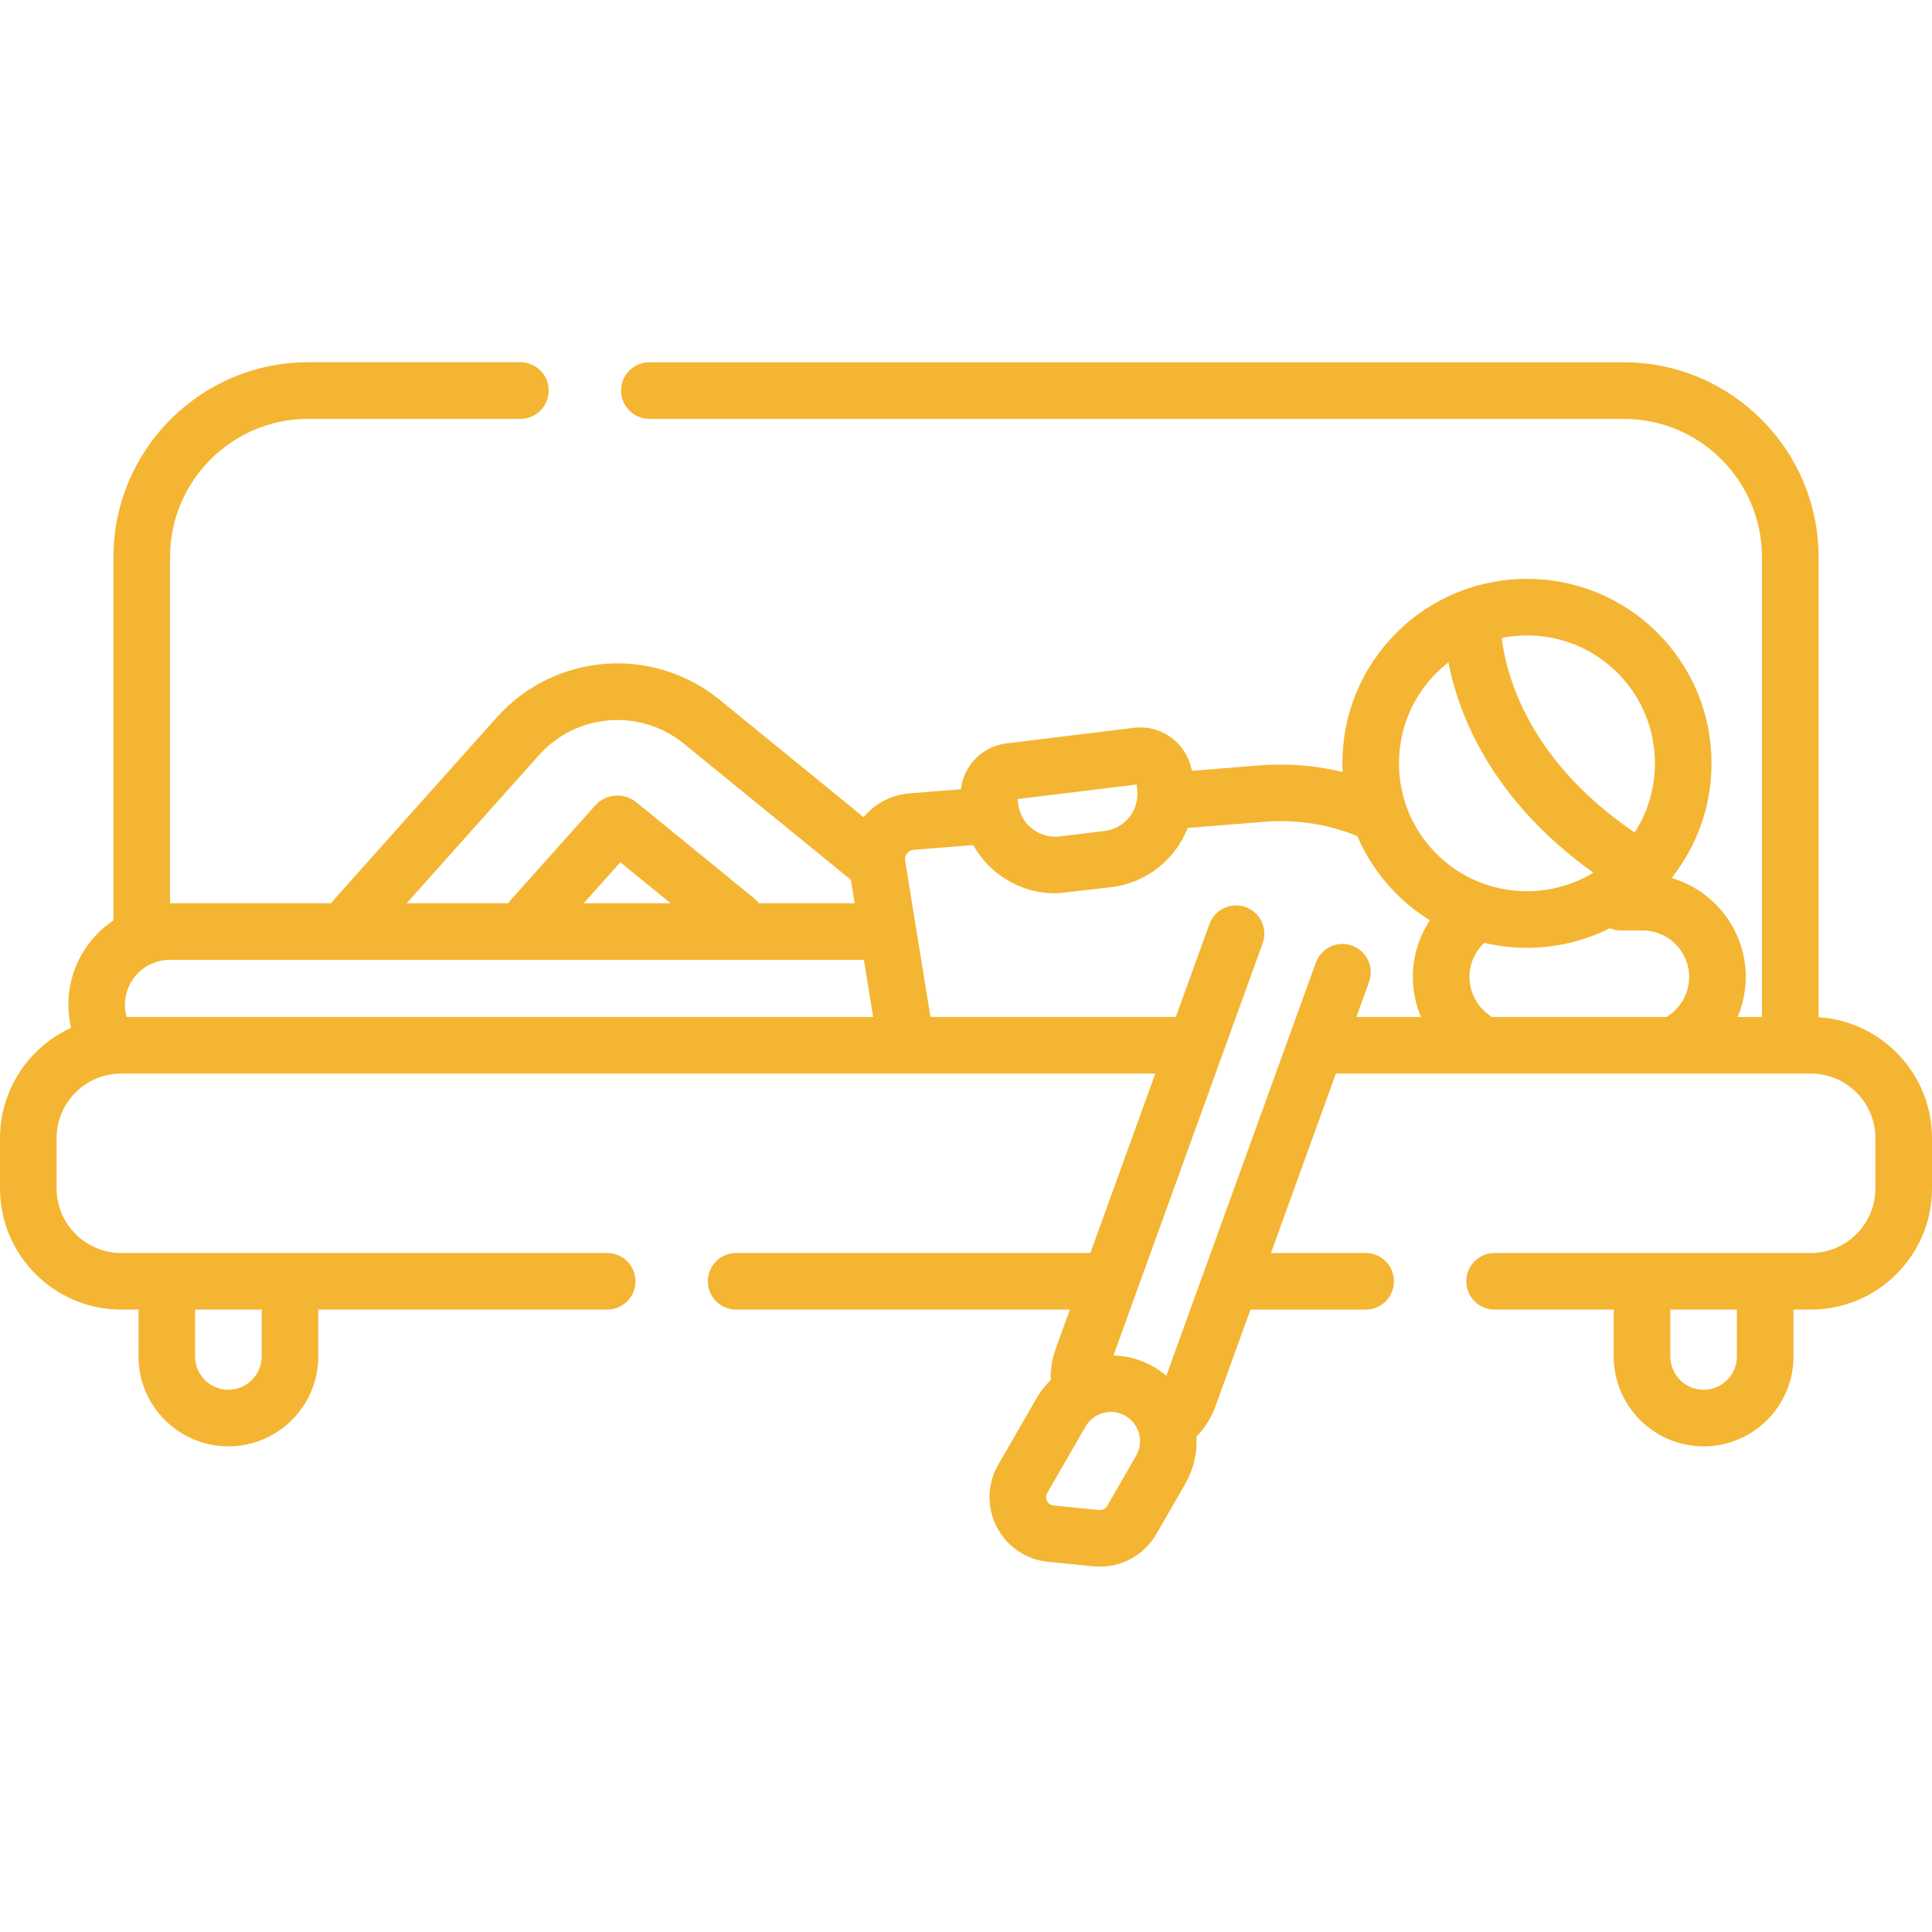
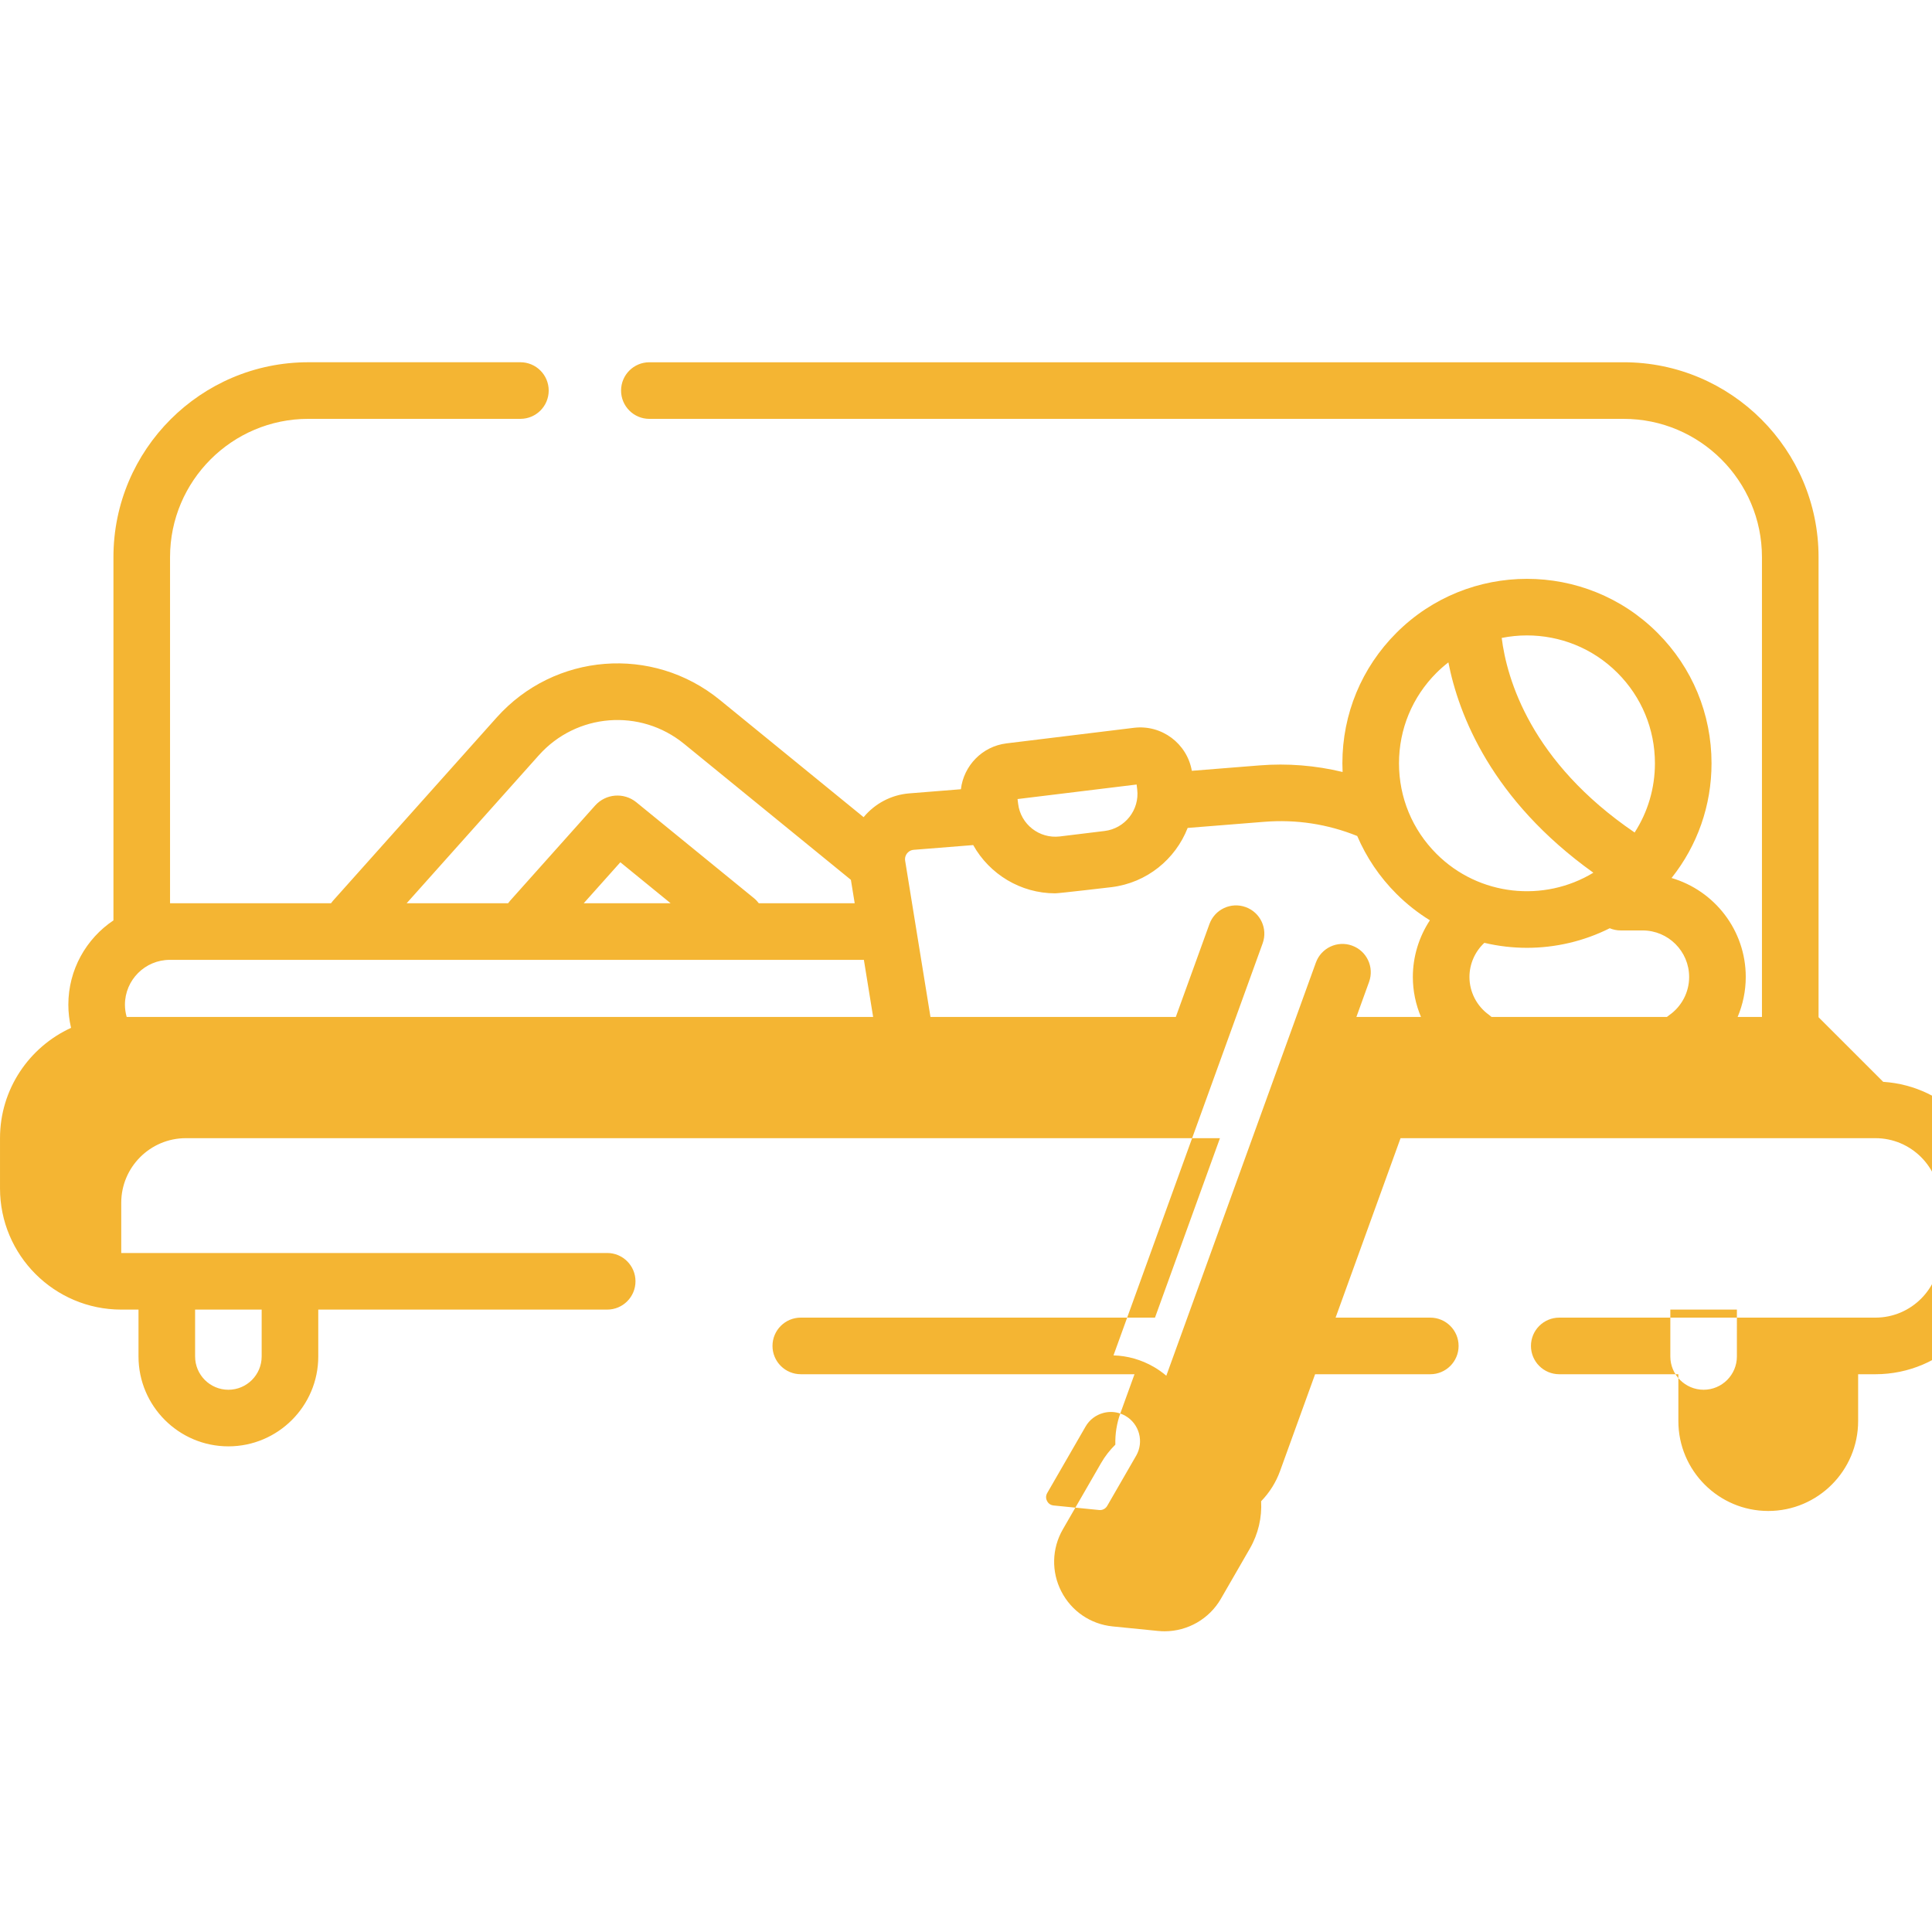
<svg xmlns="http://www.w3.org/2000/svg" height="512px" viewBox="0 -96 512.002 512" width="512px">
  <g>
-     <path d="m481.938 173.574v-121.934c0-28.477-23.164-51.637-51.637-51.637h-258.211c-4.145 0-7.5 3.355-7.5 7.5 0 4.141 3.355 7.5 7.5 7.5h258.211c20.203 0 36.637 16.434 36.637 36.637v121.863h-6.445c1.395-3.312 2.152-6.906 2.152-10.598 0-12.41-8.316-22.902-19.664-26.227 6.859-8.617 10.594-19.215 10.594-30.391 0-13.062-5.086-25.348-14.328-34.586-19.066-19.07-50.102-19.07-69.172 0-9.238 9.238-14.328 21.52-14.328 34.586 0 .77.023 1.535.059 2.297-7.164-1.734-14.621-2.34-22.016-1.746l-17.941 1.434c-1.262-7.223-7.98-12.293-15.348-11.395l-33.758 4.125c-6.477.789-11.359 5.945-12.094 12.156l-13.703 1.098c-4.707.375-9.074 2.672-12.078 6.305l-38.105-31.074c-17.836-14.543-43.82-12.488-59.156 4.676l-43.359 48.543c-.191.215-.363.438-.527.664h-42.656v-91.734c0-20.199 16.434-36.637 36.637-36.637h56.211c4.145 0 7.5-3.355 7.5-7.5 0-4.141-3.355-7.5-7.5-7.5h-56.211c-28.473 0-51.637 23.164-51.637 51.637v96.277c-7.203 4.828-11.953 13.043-11.953 22.348 0 2.066.25 4.129.719 6.133-11.094 5.07-18.828 16.262-18.828 29.234v13.305c0 17.715 14.41 32.125 32.129 32.125h4.574v12.422c0 13.133 10.688 23.82 23.82 23.82 13.133 0 23.82-10.688 23.82-23.82v-12.422h76.566c4.145 0 7.5-3.355 7.5-7.5 0-4.141-3.355-7.5-7.5-7.5h-128.781c-9.445 0-17.129-7.684-17.129-17.125v-13.305c0-9.445 7.684-17.125 17.129-17.125h274.043l-17.215 47.555h-93.867c-4.145 0-7.5 3.359-7.5 7.5 0 4.145 3.355 7.5 7.5 7.5h88.438l-3.742 10.336c-.969 2.672-1.418 5.508-1.336 8.328-1.441 1.426-2.719 3.035-3.758 4.84l-10.156 17.605c-2.93 5.082-3.082 11.234-.402 16.453 2.676 5.223 7.762 8.688 13.602 9.273l12.062 1.203c.57.059 1.141.086 1.707.086 6.098 0 11.824-3.258 14.914-8.609l7.664-13.289c2.281-3.953 3.23-8.316 3-12.566 2.203-2.27 3.922-4.977 5.016-8.004l9.289-25.652h30.527c4.141 0 7.5-3.359 7.5-7.5 0-4.145-3.359-7.5-7.5-7.5h-25.098l17.215-47.559h125.844c9.445 0 17.129 7.684 17.129 17.125v13.305c0 9.445-7.684 17.129-17.129 17.129h-83.785c-4.141 0-7.5 3.355-7.5 7.5 0 4.141 3.359 7.5 7.5 7.5h31.566v12.418c0 13.133 10.688 23.82 23.82 23.82 13.137 0 23.82-10.688 23.82-23.82v-12.418h4.578c17.715 0 32.129-14.414 32.129-32.129v-13.305c-.004-17.02-13.312-30.984-30.066-32.055zm-412.594 89.906c0 4.863-3.957 8.82-8.82 8.82-4.863 0-8.82-3.957-8.82-8.82v-12.422h17.641zm378.301-100.574c0 4.039-1.984 7.828-5.309 10.141-.211.141-.406.297-.594.457h-46.465c-.215-.195-.441-.383-.684-.559-3.238-2.312-5.172-6.066-5.172-10.039 0-3.438 1.457-6.723 3.949-9.043 3.711.875 7.5 1.32 11.289 1.32 7.535 0 15.062-1.738 21.941-5.188.895.375 1.871.582 2.898.582h5.816c6.797 0 12.328 5.531 12.328 12.328zm-19.004-80.598c6.406 6.406 9.934 14.922 9.934 23.98 0 6.602-1.883 12.914-5.379 18.332-27.531-18.73-33.859-40.66-35.227-51.562 2.207-.441 4.449-.668 6.691-.668 8.688 0 17.371 3.305 23.98 9.918zm-47.961 0c1.008-1.004 2.062-1.922 3.156-2.773 2.73 13.918 11.418 36.41 38.422 55.742-13.043 7.918-30.316 6.254-41.574-5.004-6.406-6.406-9.934-14.926-9.934-23.984 0-9.055 3.523-17.574 9.93-23.98zm-79.461 29.598.152 1.273c.664 5.422-3.211 10.375-8.637 11.039l-11.875 1.449c-5.422.652-10.375-3.215-11.039-8.637l-.156-1.273zm-267.645 61.598c-.297-1.047-.465-2.125-.465-3.242 0-6.559 5.336-11.891 11.891-11.891h183.938l2.453 15.133zm121.121-30.133 9.703-10.863 13.324 10.863zm-11.902-39.215c9.977-11.168 26.883-12.504 38.488-3.039l44.188 36.027c.012.008.02.016.027.02l1.008 6.207h-25.414c-.359-.48-.773-.93-1.262-1.328l-31.207-25.445c-3.297-2.664-8.086-2.277-10.914.883l-22.531 25.227c-.191.215-.363.438-.527.664h-26.883zm158.293 185.633-7.664 13.289c-.434.75-1.273 1.191-2.137 1.094l-12.062-1.203c-1.043-.105-1.543-.793-1.746-1.191-.207-.398-.473-1.207.051-2.113l10.156-17.605c1.031-1.789 2.699-3.07 4.695-3.605.668-.18 1.344-.27 2.02-.27 1.336 0 2.66.352 3.852 1.039 3.695 2.129 4.969 6.871 2.836 10.566zm57.238-135.188c-3.891-1.414-8.191.602-9.602 4.496l-39.637 109.488c-1.023-.867-2.137-1.66-3.34-2.355-3.301-1.906-6.949-2.93-10.656-3.039l39.527-109.199c1.41-3.895-.602-8.191-4.5-9.602-3.891-1.414-8.195.602-9.605 4.5l-8.91 24.613h-65.016l-6.711-41.398c-.152-.941.246-1.621.5-1.945.254-.32.816-.875 1.77-.949l15.766-1.258c4.32 7.723 12.574 12.789 21.73 12.789 1 0 14.914-1.637 14.914-1.637 9.41-1.148 16.961-7.43 20.191-15.695l20.242-1.617c8.543-.688 16.844.594 24.695 3.754 2.418 5.652 5.914 10.855 10.391 15.332 2.734 2.73 5.715 5.059 8.863 7.008-2.898 4.41-4.516 9.629-4.516 15.02 0 3.688.758 7.281 2.156 10.598h-17.117l3.363-9.297c1.41-3.898-.602-8.199-4.5-9.605zm101.973 108.879c0 4.863-3.957 8.82-8.82 8.82-4.863 0-8.82-3.957-8.82-8.82v-12.422h17.641zm0 0" data-original="#000000" class="active-path" data-old_color="#000000" fill="#F4B533" />
+     <path d="m481.938 173.574v-121.934c0-28.477-23.164-51.637-51.637-51.637h-258.211c-4.145 0-7.5 3.355-7.5 7.5 0 4.141 3.355 7.5 7.5 7.5h258.211c20.203 0 36.637 16.434 36.637 36.637v121.863h-6.445c1.395-3.312 2.152-6.906 2.152-10.598 0-12.41-8.316-22.902-19.664-26.227 6.859-8.617 10.594-19.215 10.594-30.391 0-13.062-5.086-25.348-14.328-34.586-19.066-19.07-50.102-19.07-69.172 0-9.238 9.238-14.328 21.52-14.328 34.586 0 .77.023 1.535.059 2.297-7.164-1.734-14.621-2.34-22.016-1.746l-17.941 1.434c-1.262-7.223-7.98-12.293-15.348-11.395l-33.758 4.125c-6.477.789-11.359 5.945-12.094 12.156l-13.703 1.098c-4.707.375-9.074 2.672-12.078 6.305l-38.105-31.074c-17.836-14.543-43.82-12.488-59.156 4.676l-43.359 48.543c-.191.215-.363.438-.527.664h-42.656v-91.734c0-20.199 16.434-36.637 36.637-36.637h56.211c4.145 0 7.5-3.355 7.5-7.5 0-4.141-3.355-7.5-7.5-7.5h-56.211c-28.473 0-51.637 23.164-51.637 51.637v96.277c-7.203 4.828-11.953 13.043-11.953 22.348 0 2.066.25 4.129.719 6.133-11.094 5.07-18.828 16.262-18.828 29.234v13.305c0 17.715 14.41 32.125 32.129 32.125h4.574v12.422c0 13.133 10.688 23.82 23.82 23.82 13.133 0 23.82-10.688 23.82-23.82v-12.422h76.566c4.145 0 7.5-3.355 7.5-7.5 0-4.141-3.355-7.5-7.5-7.5h-128.781v-13.305c0-9.445 7.684-17.125 17.129-17.125h274.043l-17.215 47.555h-93.867c-4.145 0-7.5 3.359-7.5 7.5 0 4.145 3.355 7.5 7.5 7.5h88.438l-3.742 10.336c-.969 2.672-1.418 5.508-1.336 8.328-1.441 1.426-2.719 3.035-3.758 4.84l-10.156 17.605c-2.93 5.082-3.082 11.234-.402 16.453 2.676 5.223 7.762 8.688 13.602 9.273l12.062 1.203c.57.059 1.141.086 1.707.086 6.098 0 11.824-3.258 14.914-8.609l7.664-13.289c2.281-3.953 3.23-8.316 3-12.566 2.203-2.27 3.922-4.977 5.016-8.004l9.289-25.652h30.527c4.141 0 7.5-3.359 7.5-7.5 0-4.145-3.359-7.5-7.5-7.5h-25.098l17.215-47.559h125.844c9.445 0 17.129 7.684 17.129 17.125v13.305c0 9.445-7.684 17.129-17.129 17.129h-83.785c-4.141 0-7.5 3.355-7.5 7.5 0 4.141 3.359 7.5 7.5 7.5h31.566v12.418c0 13.133 10.688 23.82 23.82 23.82 13.137 0 23.82-10.688 23.82-23.82v-12.418h4.578c17.715 0 32.129-14.414 32.129-32.129v-13.305c-.004-17.02-13.312-30.984-30.066-32.055zm-412.594 89.906c0 4.863-3.957 8.82-8.82 8.82-4.863 0-8.82-3.957-8.82-8.82v-12.422h17.641zm378.301-100.574c0 4.039-1.984 7.828-5.309 10.141-.211.141-.406.297-.594.457h-46.465c-.215-.195-.441-.383-.684-.559-3.238-2.312-5.172-6.066-5.172-10.039 0-3.438 1.457-6.723 3.949-9.043 3.711.875 7.5 1.32 11.289 1.32 7.535 0 15.062-1.738 21.941-5.188.895.375 1.871.582 2.898.582h5.816c6.797 0 12.328 5.531 12.328 12.328zm-19.004-80.598c6.406 6.406 9.934 14.922 9.934 23.98 0 6.602-1.883 12.914-5.379 18.332-27.531-18.73-33.859-40.66-35.227-51.562 2.207-.441 4.449-.668 6.691-.668 8.688 0 17.371 3.305 23.98 9.918zm-47.961 0c1.008-1.004 2.062-1.922 3.156-2.773 2.73 13.918 11.418 36.41 38.422 55.742-13.043 7.918-30.316 6.254-41.574-5.004-6.406-6.406-9.934-14.926-9.934-23.984 0-9.055 3.523-17.574 9.93-23.98zm-79.461 29.598.152 1.273c.664 5.422-3.211 10.375-8.637 11.039l-11.875 1.449c-5.422.652-10.375-3.215-11.039-8.637l-.156-1.273zm-267.645 61.598c-.297-1.047-.465-2.125-.465-3.242 0-6.559 5.336-11.891 11.891-11.891h183.938l2.453 15.133zm121.121-30.133 9.703-10.863 13.324 10.863zm-11.902-39.215c9.977-11.168 26.883-12.504 38.488-3.039l44.188 36.027c.012.008.02.016.027.02l1.008 6.207h-25.414c-.359-.48-.773-.93-1.262-1.328l-31.207-25.445c-3.297-2.664-8.086-2.277-10.914.883l-22.531 25.227c-.191.215-.363.438-.527.664h-26.883zm158.293 185.633-7.664 13.289c-.434.75-1.273 1.191-2.137 1.094l-12.062-1.203c-1.043-.105-1.543-.793-1.746-1.191-.207-.398-.473-1.207.051-2.113l10.156-17.605c1.031-1.789 2.699-3.07 4.695-3.605.668-.18 1.344-.27 2.02-.27 1.336 0 2.66.352 3.852 1.039 3.695 2.129 4.969 6.871 2.836 10.566zm57.238-135.188c-3.891-1.414-8.191.602-9.602 4.496l-39.637 109.488c-1.023-.867-2.137-1.66-3.34-2.355-3.301-1.906-6.949-2.93-10.656-3.039l39.527-109.199c1.41-3.895-.602-8.191-4.5-9.602-3.891-1.414-8.195.602-9.605 4.5l-8.91 24.613h-65.016l-6.711-41.398c-.152-.941.246-1.621.5-1.945.254-.32.816-.875 1.77-.949l15.766-1.258c4.32 7.723 12.574 12.789 21.73 12.789 1 0 14.914-1.637 14.914-1.637 9.41-1.148 16.961-7.43 20.191-15.695l20.242-1.617c8.543-.688 16.844.594 24.695 3.754 2.418 5.652 5.914 10.855 10.391 15.332 2.734 2.73 5.715 5.059 8.863 7.008-2.898 4.41-4.516 9.629-4.516 15.02 0 3.688.758 7.281 2.156 10.598h-17.117l3.363-9.297c1.41-3.898-.602-8.199-4.5-9.605zm101.973 108.879c0 4.863-3.957 8.82-8.82 8.82-4.863 0-8.82-3.957-8.82-8.82v-12.422h17.641zm0 0" data-original="#000000" class="active-path" data-old_color="#000000" fill="#F4B533" />
  </g>
</svg>